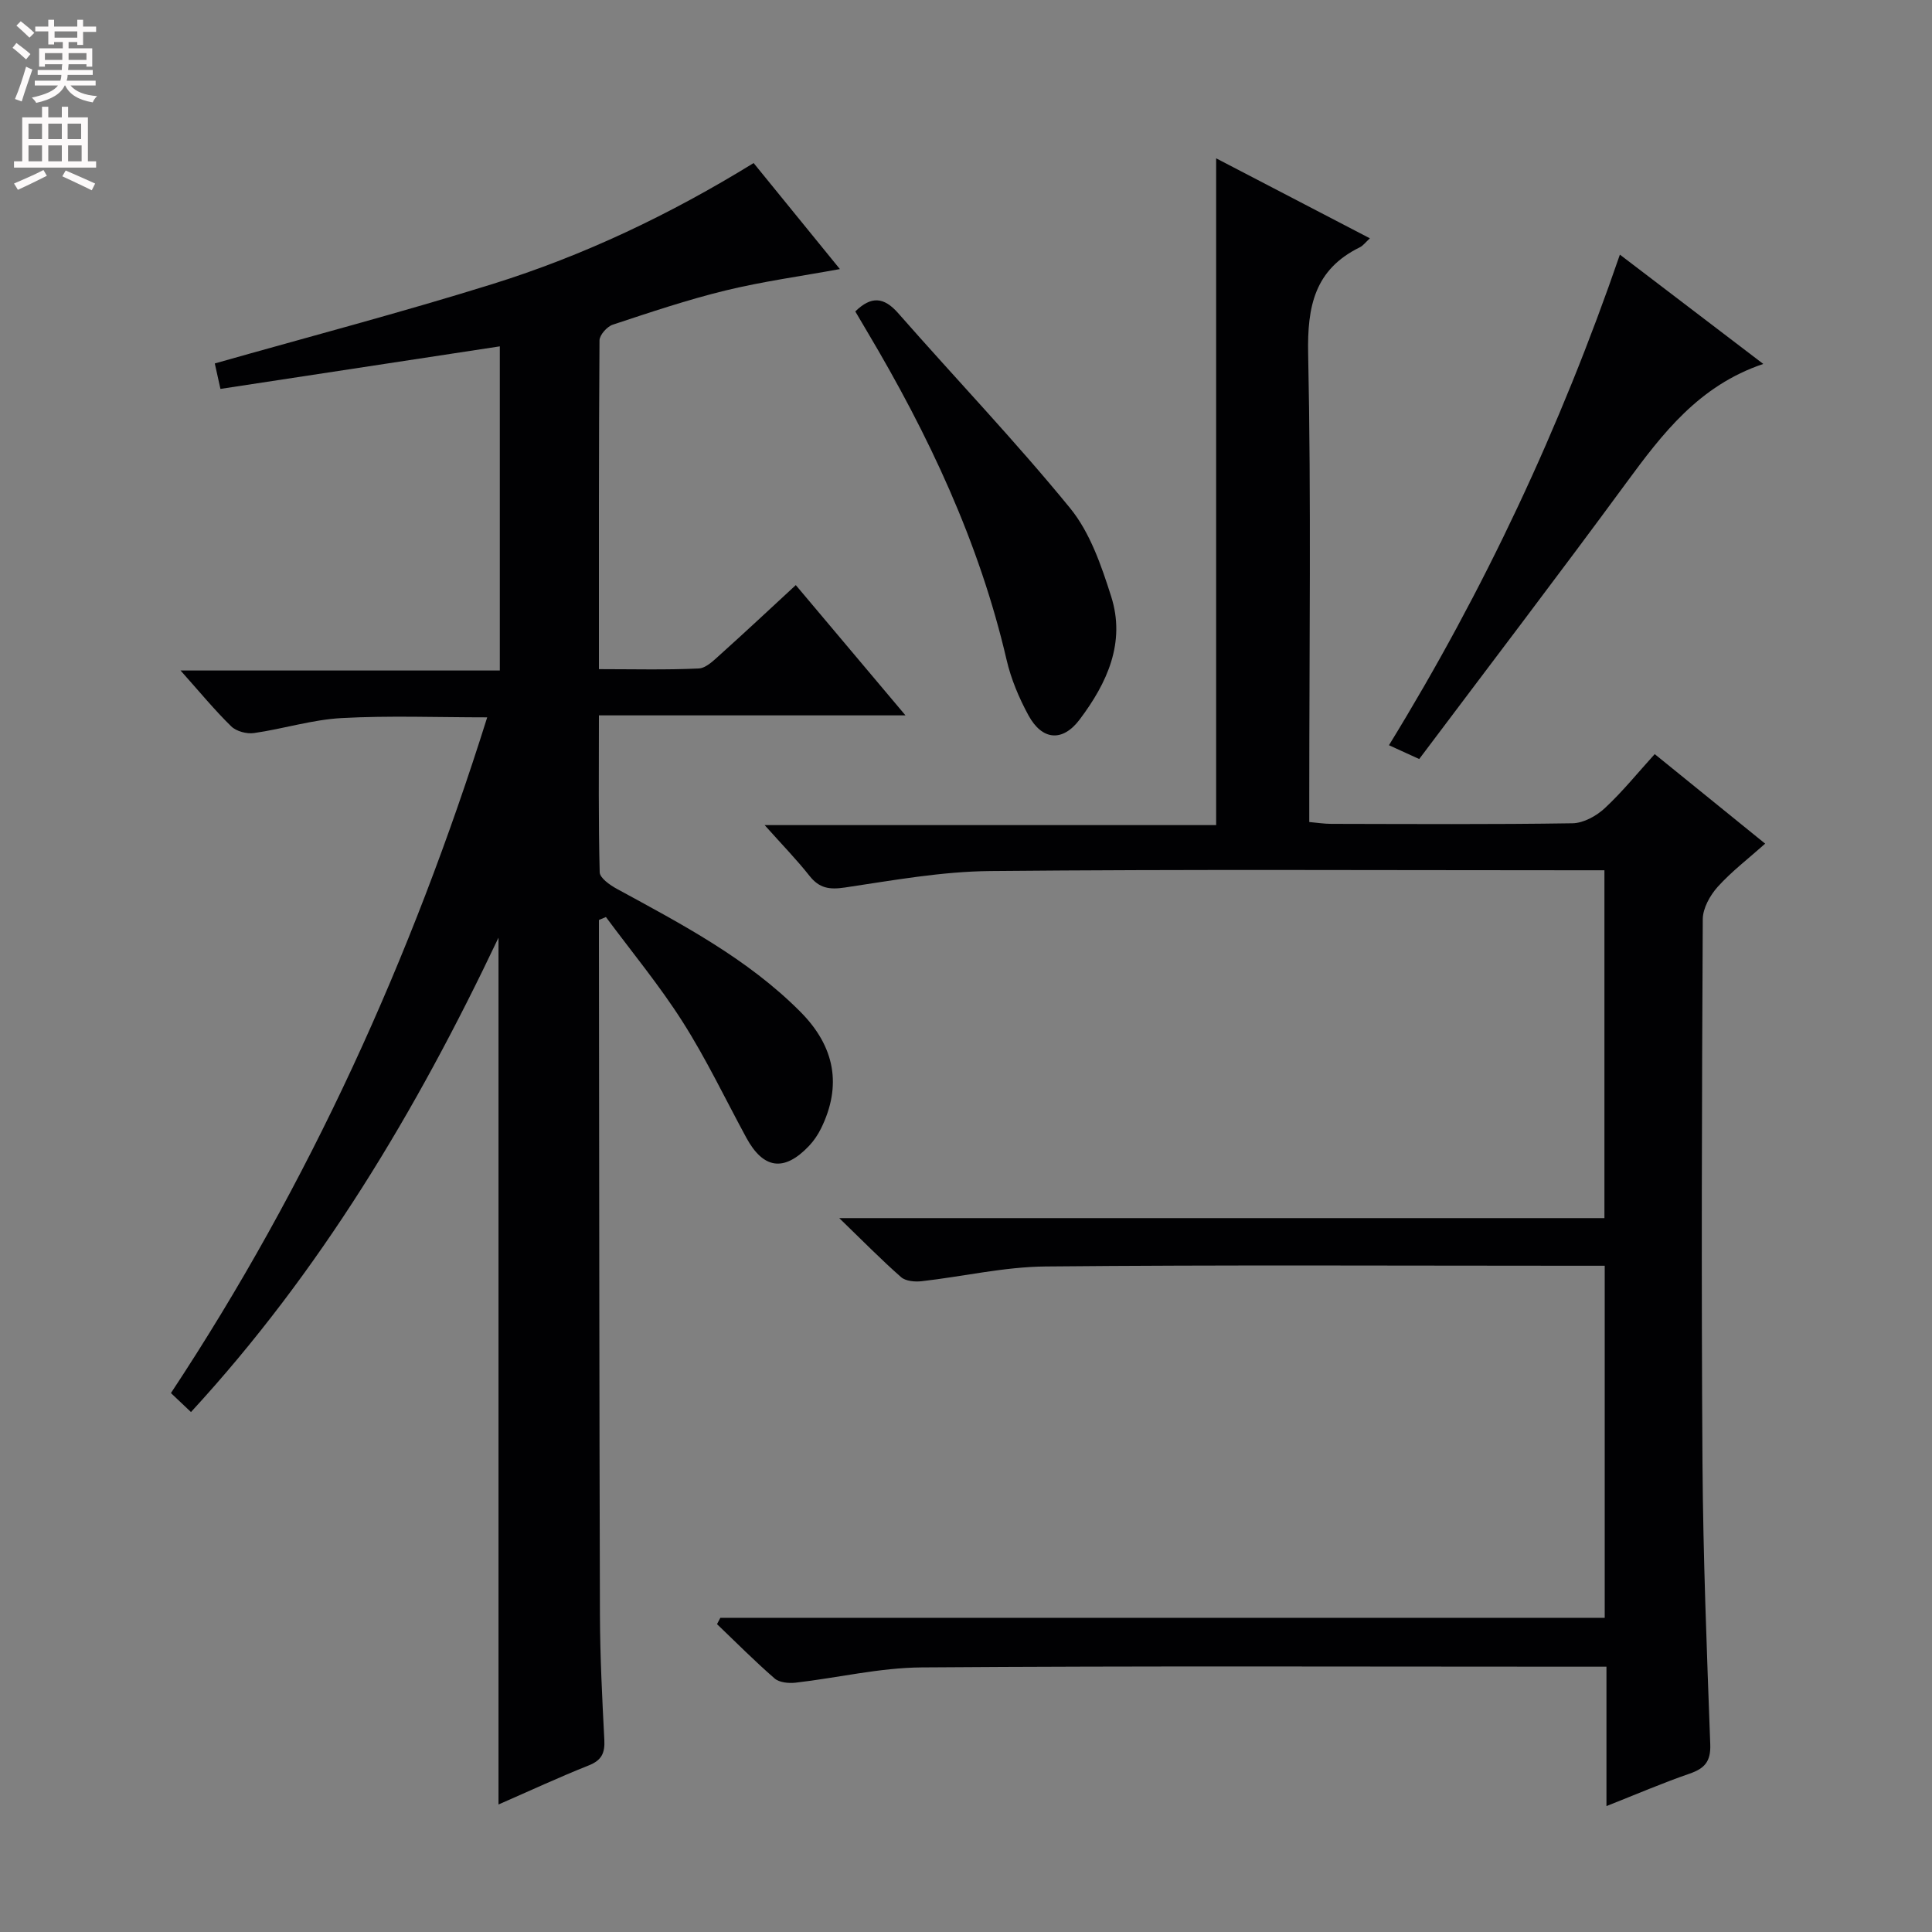
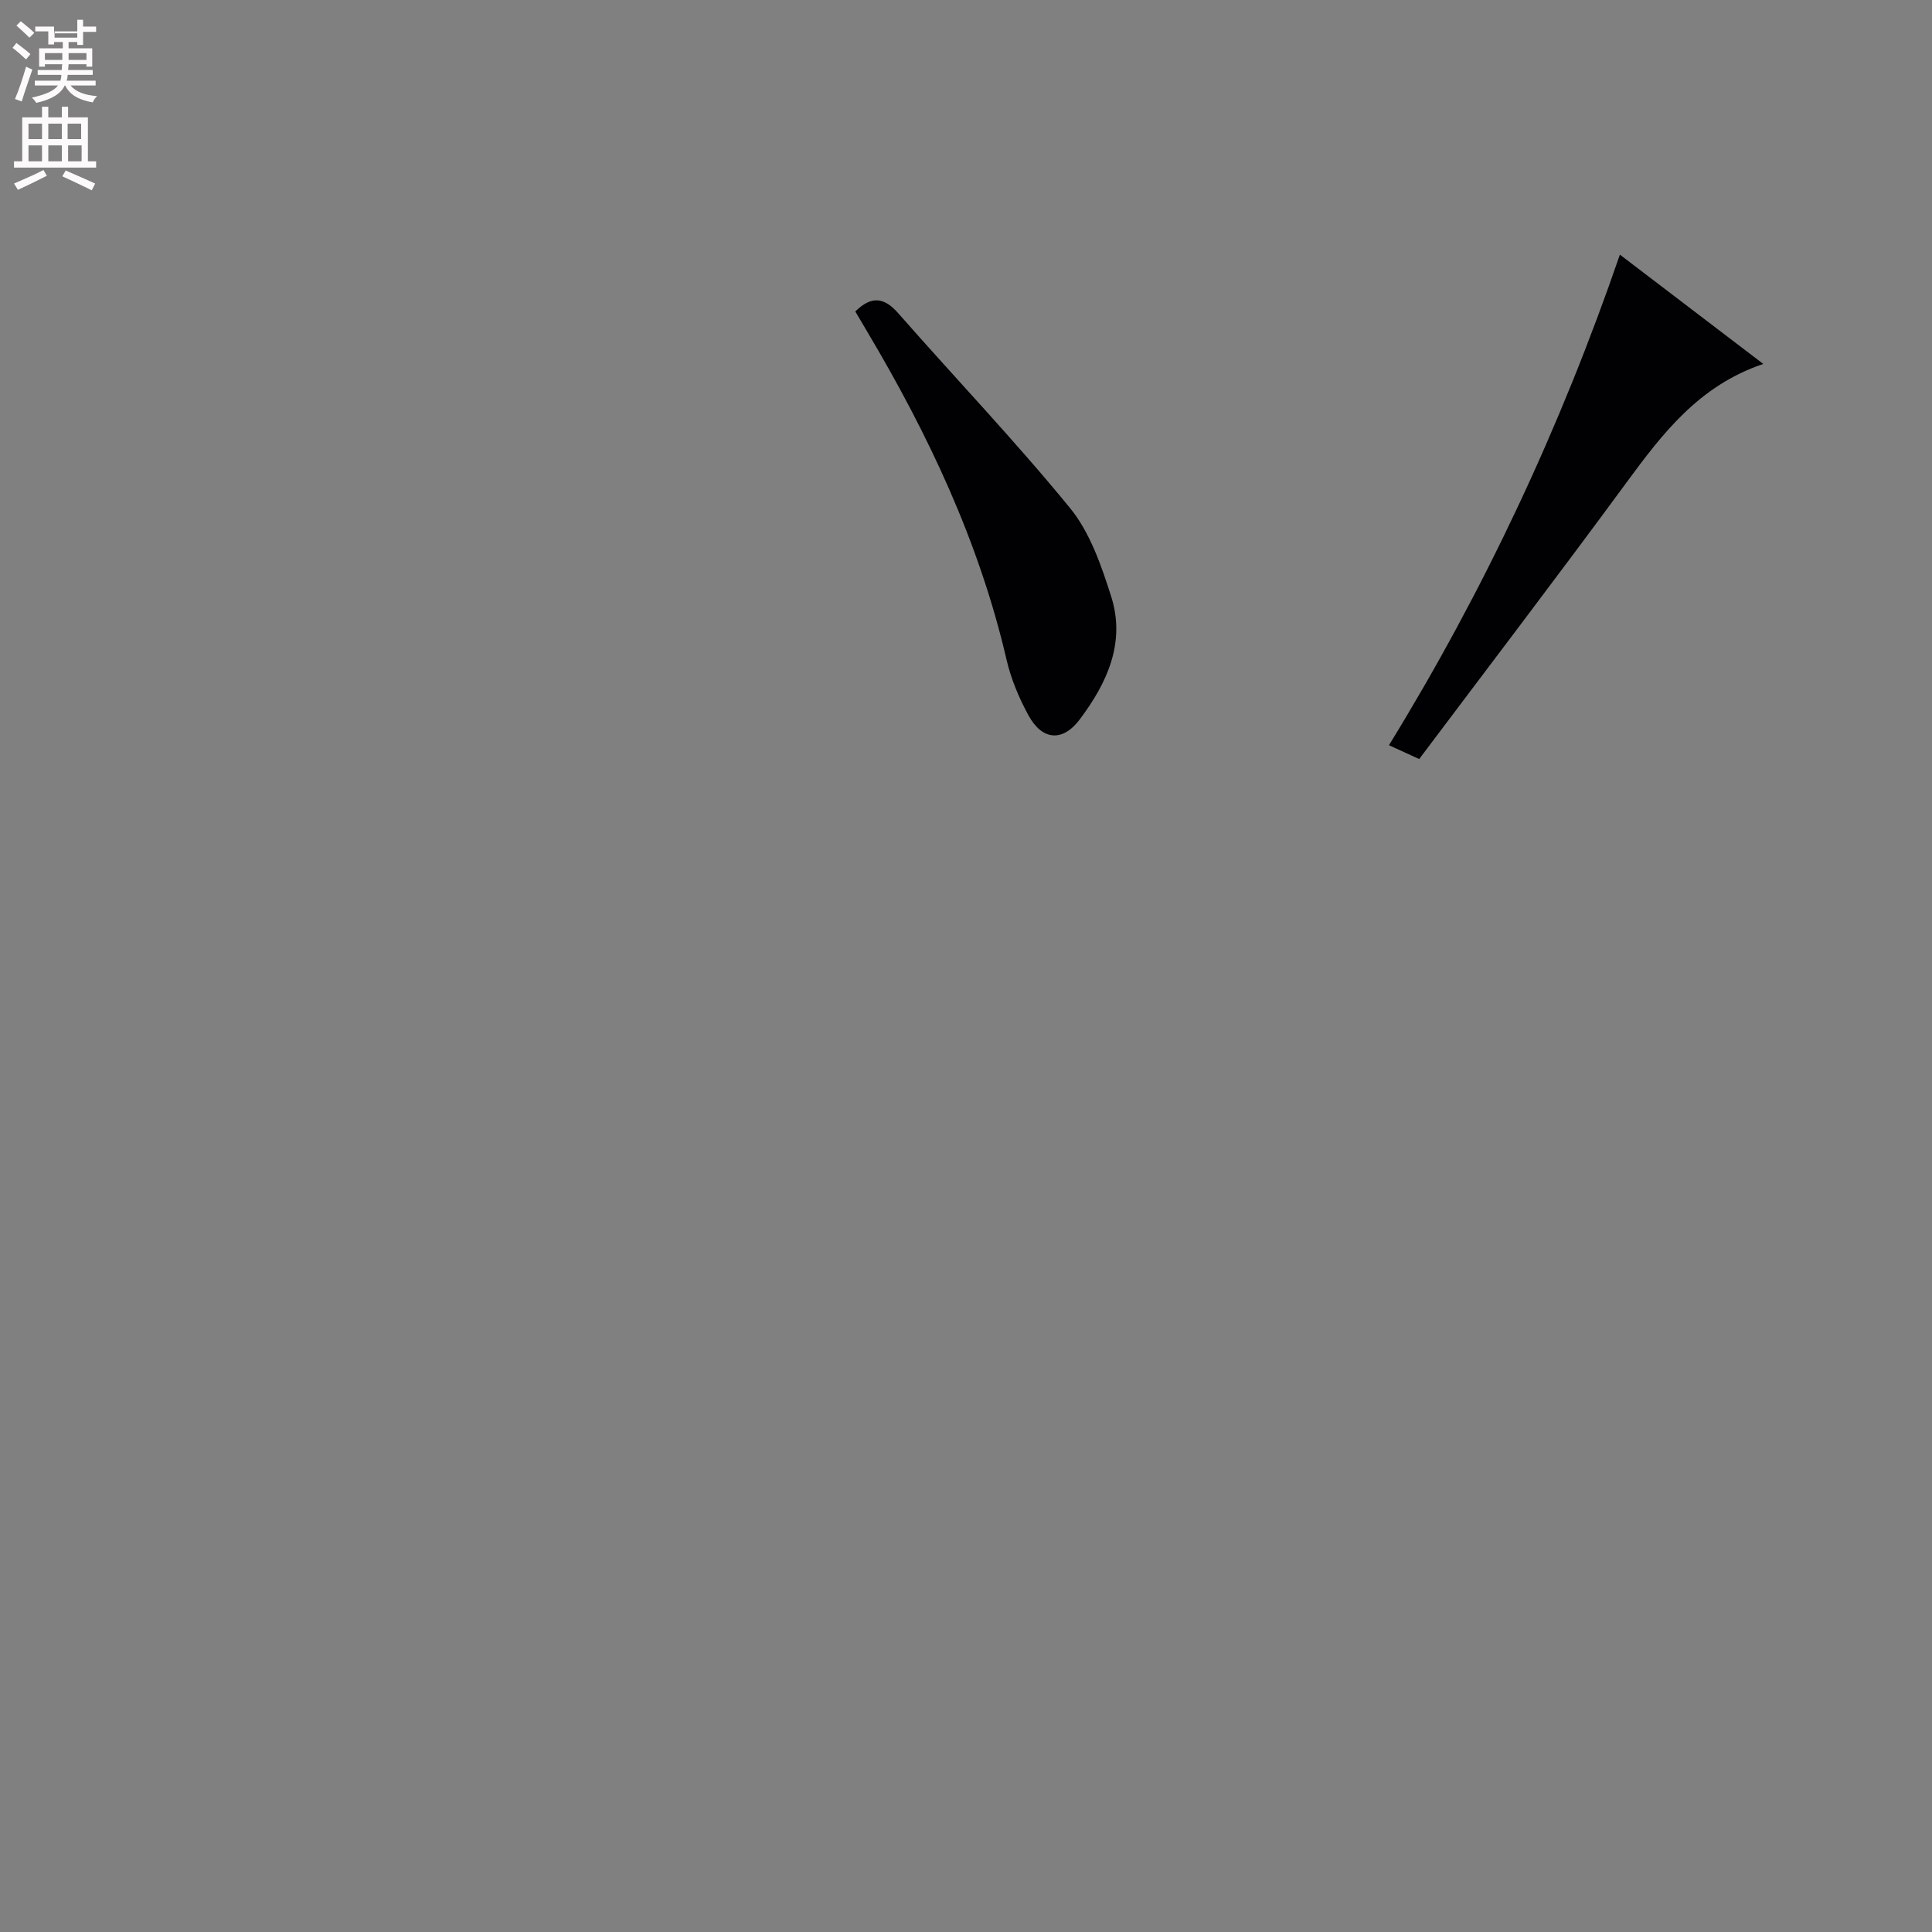
<svg xmlns="http://www.w3.org/2000/svg" enable-background="new 0 0 400 400" viewBox="0 0 400 400">
  <rect x="0" y="0" width="400" height="400" fill="#808080" stroke="none" />
  <g fill="#010103">
-     <path d="m124 190.47v4.82c.06 46.33.07 92.65.21 138.98.03 8.64.46 17.29.91 25.93.14 2.71-.52 4.23-3.2 5.3-6.14 2.44-12.14 5.23-18.71 8.1 0-59.79 0-118.94 0-179.47-17.11 36.08-36.97 69.22-63.67 98.22-1.43-1.35-2.6-2.47-4.15-3.93 28.63-43.31 49.81-90.01 65.48-139.9-10.38 0-20.3-.39-30.16.15-6.07.33-12.04 2.23-18.11 3.1-1.51.22-3.67-.35-4.73-1.39-3.43-3.35-6.49-7.08-10.49-11.56h66.1c0-22.85 0-44.91 0-67.11-19.17 2.92-38.26 5.83-57.84 8.81-.54-2.41-.92-4.12-1.17-5.27 19.3-5.48 38.53-10.53 57.49-16.44 18.91-5.9 36.76-14.39 54.07-25.05 5.89 7.23 11.73 14.41 17.86 21.95-8.27 1.51-16.09 2.58-23.72 4.44-7.87 1.92-15.59 4.52-23.3 7.07-1.19.39-2.74 2.14-2.75 3.26-.16 22.48-.12 44.96-.12 68.06 7.09 0 13.89.18 20.66-.14 1.54-.07 3.14-1.7 4.46-2.88 5.17-4.64 10.24-9.39 15.64-14.38 7.54 8.95 14.77 17.54 22.71 26.97-21.64 0-42.31 0-63.47 0 0 11.24-.12 21.86.16 32.48.03 1.19 2.11 2.65 3.54 3.43 13.45 7.33 27.05 14.44 38.01 25.46 7.22 7.26 8.6 15.34 4.28 24.15-.65 1.32-1.52 2.6-2.53 3.66-5.13 5.38-9.43 4.75-12.96-1.77-4.35-8.02-8.29-16.3-13.18-23.98-4.79-7.54-10.54-14.48-15.87-21.68-.47.19-.96.4-1.45.61z" />
-     <path d="m149.14 334.95h183.1c0-24.4 0-48.47 0-72.89-2.33 0-4.31 0-6.29 0-36.5 0-72.99-.2-109.49.15-8.55.08-17.07 2.08-25.62 3.05-1.4.16-3.32 0-4.28-.84-4.1-3.6-7.92-7.5-12.8-12.22h158.42c0-24.16 0-47.85 0-72.02-2.24 0-4.2 0-6.16 0-40.33 0-80.66-.22-120.98.16-10.05.09-20.12 1.92-30.11 3.41-3.21.48-5.3.16-7.33-2.41-2.65-3.36-5.66-6.44-9.29-10.51h93.48c0-46.32 0-91.97 0-138.05 10.46 5.44 21.01 10.93 31.83 16.56-.88.8-1.4 1.53-2.1 1.87-9.36 4.6-10.89 12.25-10.68 22.09.63 30.32.23 60.65.23 90.98v5.91c1.67.15 3.1.38 4.53.38 16.66.03 33.33.14 49.99-.12 2.27-.04 4.94-1.52 6.67-3.13 3.64-3.38 6.79-7.29 10.33-11.19 7.59 6.16 15.05 12.21 22.87 18.54-3.5 3.12-6.96 5.76-9.83 8.94-1.59 1.77-3.08 4.44-3.09 6.71-.19 37.49-.31 74.99-.06 112.49.13 19.45.9 38.91 1.61 58.35.13 3.51-1.14 4.97-4.26 6.05-5.57 1.92-11 4.26-17.23 6.72 0-10 0-19.1 0-28.86-2.26 0-4.02 0-5.78 0-45.33 0-90.66-.18-135.98.15-8.71.06-17.4 2.16-26.12 3.16-1.42.16-3.36-.02-4.34-.87-4.12-3.58-7.98-7.47-11.93-11.25.22-.44.46-.87.69-1.31z" />
    <path d="m335.38 52.72c9.93 7.56 19.54 14.89 29.69 22.63-13.34 4.49-20.89 14.44-28.41 24.67-14.06 19.14-28.47 38.02-42.83 57.13-2.5-1.14-4.1-1.87-6.26-2.86 19.74-32.13 35.51-65.79 47.81-101.57z" />
    <path d="m177.08 64.48c3.29-3.22 5.91-3.02 8.89.37 11.83 13.48 24.24 26.47 35.58 40.35 4.13 5.06 6.47 11.89 8.5 18.27 3.05 9.56-.84 17.96-6.52 25.5-3.52 4.68-7.76 4.35-10.6-.87-1.96-3.6-3.61-7.52-4.53-11.5-5.66-24.37-16.18-46.63-28.88-67.98-.83-1.39-1.65-2.79-2.44-4.14z" />
  </g>
-   <path d="m2.6 9.9.8-1c.9.7 1.9 1.4 2.9 2.3l-.9 1.1c-1.1-1-2-1.8-2.8-2.4zm.5 10.6c.9-2.1 1.6-4.3 2.3-6.7.4.2.8.4 1.3.6-.7 2.1-1.5 4.3-2.2 6.6zm.3-15.2.9-.9c1 .8 2 1.6 2.8 2.4l-1 1c-.9-.9-1.8-1.7-2.7-2.5zm12.6-1.2h1.2v1.4h2.7v1.1h-2.7v2.7h-1.2v-.6h-1.8v1.3h4.9v3.8h-1.2v-.5h-3.7c0 .4-.1.9-.1 1.2h5.1v1h-5.2c0 .5-.1.9-.2 1.2h6v1h-5.2c1.1 1.3 2.9 2 5.5 2.2-.4.4-.7.8-.9 1.3-2.9-.5-4.8-1.6-5.7-3.5h-.1c-.8 1.7-2.7 2.9-5.9 3.6-.2-.4-.6-.8-.9-1.1 2.8-.6 4.6-1.4 5.4-2.5h-4.8v-1h5.3c.1-.3.2-.7.2-1.2h-4.9v-1h5c0-.4 0-.8.1-1.2h-3.6v.5h-1.2v-3.8h4.9v-1.3h-1.8v.5h-1.2v-2.7h-2.7v-1h2.7v-1.4h1.2v1.4h4.8zm-6.7 8.3h3.6c0-.4 0-.9 0-1.4h-3.6zm1.9-4.6h4.8v-1.3h-4.7v1.3zm6.7 3.2h-3.7v1.4h3.7z" fill="#fcfafa" />
+   <path d="m2.6 9.9.8-1c.9.7 1.9 1.4 2.9 2.3l-.9 1.1c-1.1-1-2-1.8-2.8-2.4zm.5 10.6c.9-2.1 1.6-4.3 2.3-6.7.4.2.8.4 1.3.6-.7 2.1-1.5 4.3-2.2 6.6zm.3-15.2.9-.9c1 .8 2 1.6 2.8 2.4l-1 1c-.9-.9-1.8-1.7-2.7-2.5zm12.6-1.2h1.2v1.4h2.7v1.1h-2.7v2.7h-1.2v-.6h-1.8v1.3h4.9v3.8h-1.2v-.5h-3.7c0 .4-.1.9-.1 1.2h5.1v1h-5.2c0 .5-.1.9-.2 1.2h6v1h-5.2c1.1 1.3 2.9 2 5.5 2.2-.4.4-.7.8-.9 1.3-2.9-.5-4.8-1.6-5.7-3.5h-.1c-.8 1.7-2.7 2.9-5.9 3.6-.2-.4-.6-.8-.9-1.1 2.8-.6 4.6-1.4 5.4-2.5h-4.8v-1h5.3c.1-.3.2-.7.2-1.2h-4.9v-1h5c0-.4 0-.8.1-1.2h-3.6v.5h-1.2v-3.8h4.9v-1.3h-1.8v.5h-1.2v-2.7h-2.7v-1h2.7h1.2v1.4h4.8zm-6.7 8.3h3.6c0-.4 0-.9 0-1.4h-3.6zm1.9-4.6h4.8v-1.3h-4.7v1.3zm6.7 3.2h-3.7v1.4h3.7z" fill="#fcfafa" />
  <path d="m8.7 22.1h1.3v2.2h2.8v-2.2h1.3v2.2h4.1v9.1h1.7v1.3h-17v-1.3h1.7v-9.1h4.1zm.3 13.1.7 1.2c-1.8.9-3.8 1.9-6 2.9-.2-.4-.5-.8-.8-1.3 2.3-1 4.4-1.9 6.1-2.8zm-3.1-6.4h2.8v-3.2h-2.8zm0 4.6h2.8v-3.3h-2.8zm4.1-4.6h2.8v-3.2h-2.8zm0 4.6h2.8v-3.3h-2.8zm3.6 1.9c2.1.9 4.1 1.8 6.1 2.7l-.7 1.4c-2.2-1.1-4.2-2-6.1-2.9zm3.2-9.7h-2.8v3.2h2.8zm-2.7 7.8h2.8v-3.3h-2.8z" fill="#fcfafa" />
</svg>